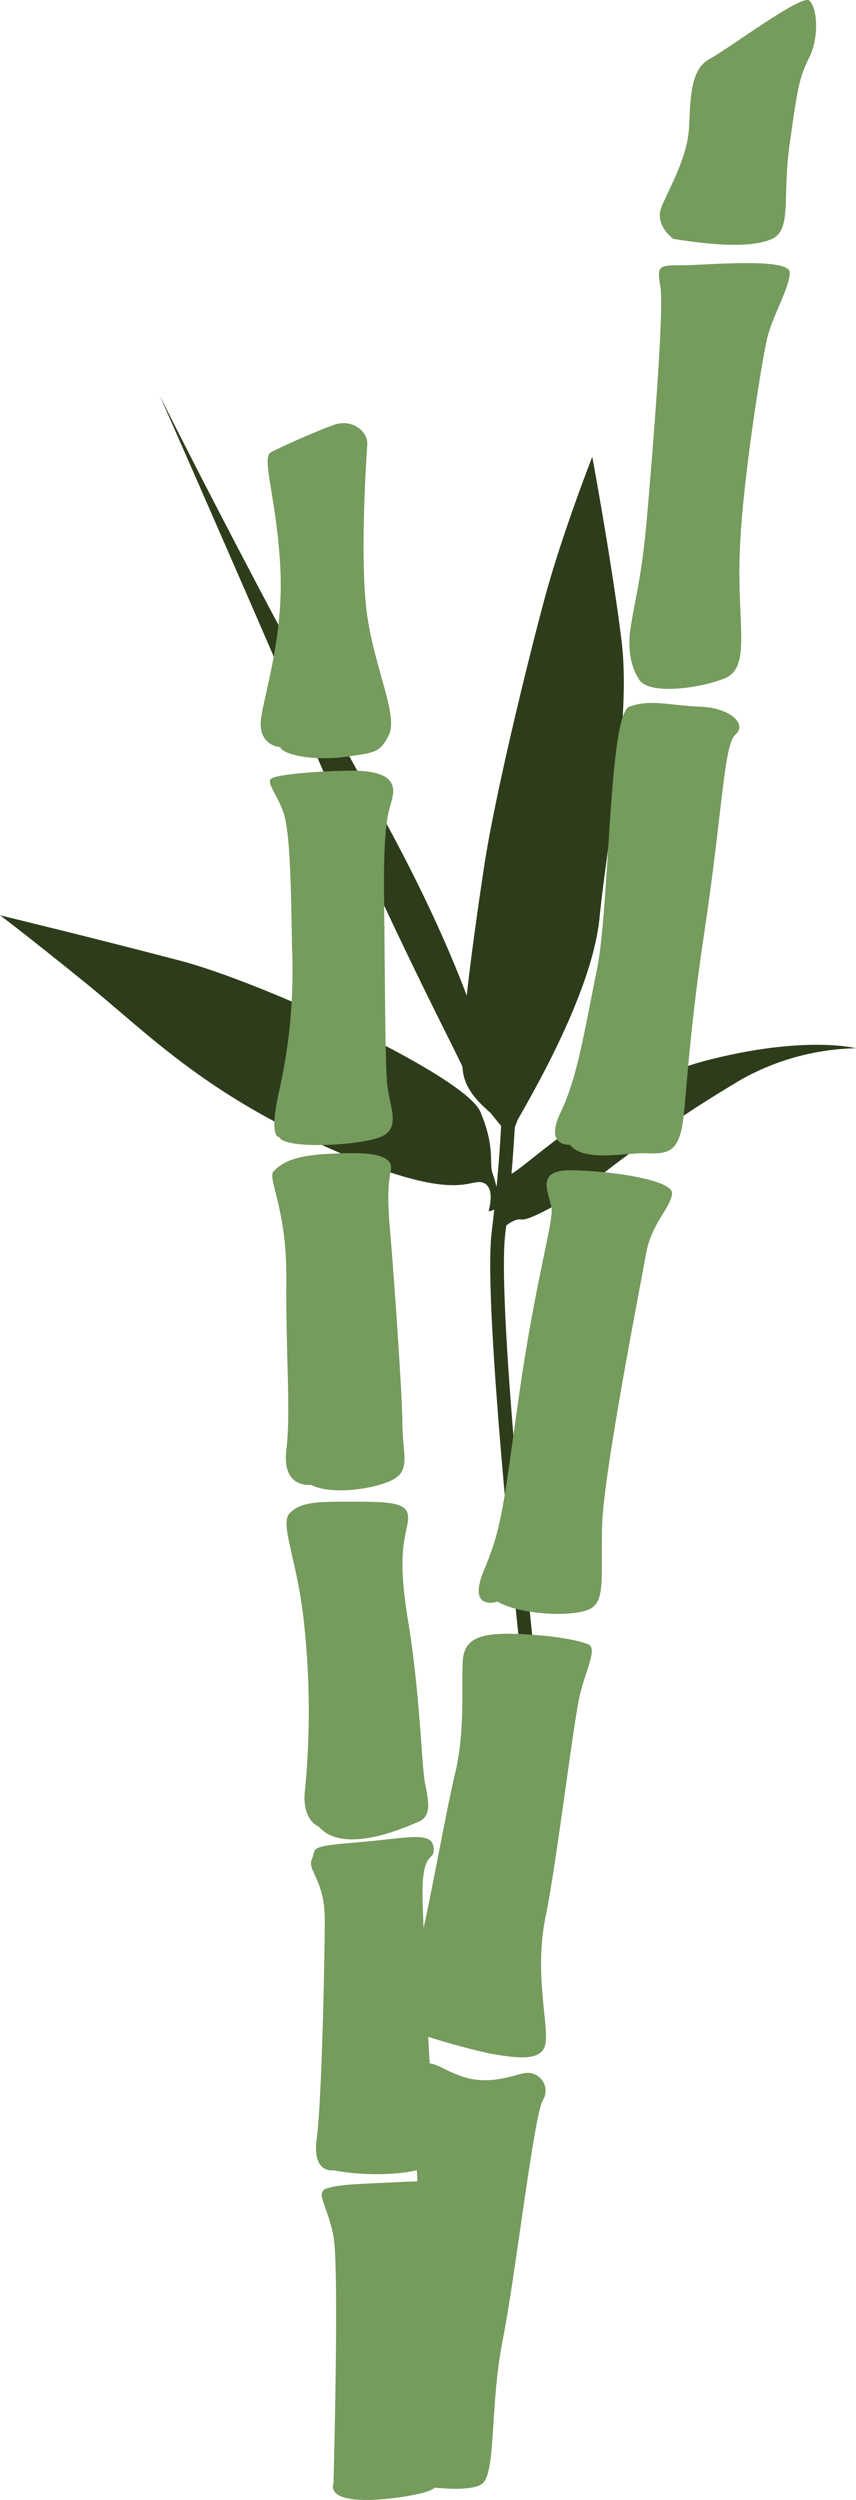
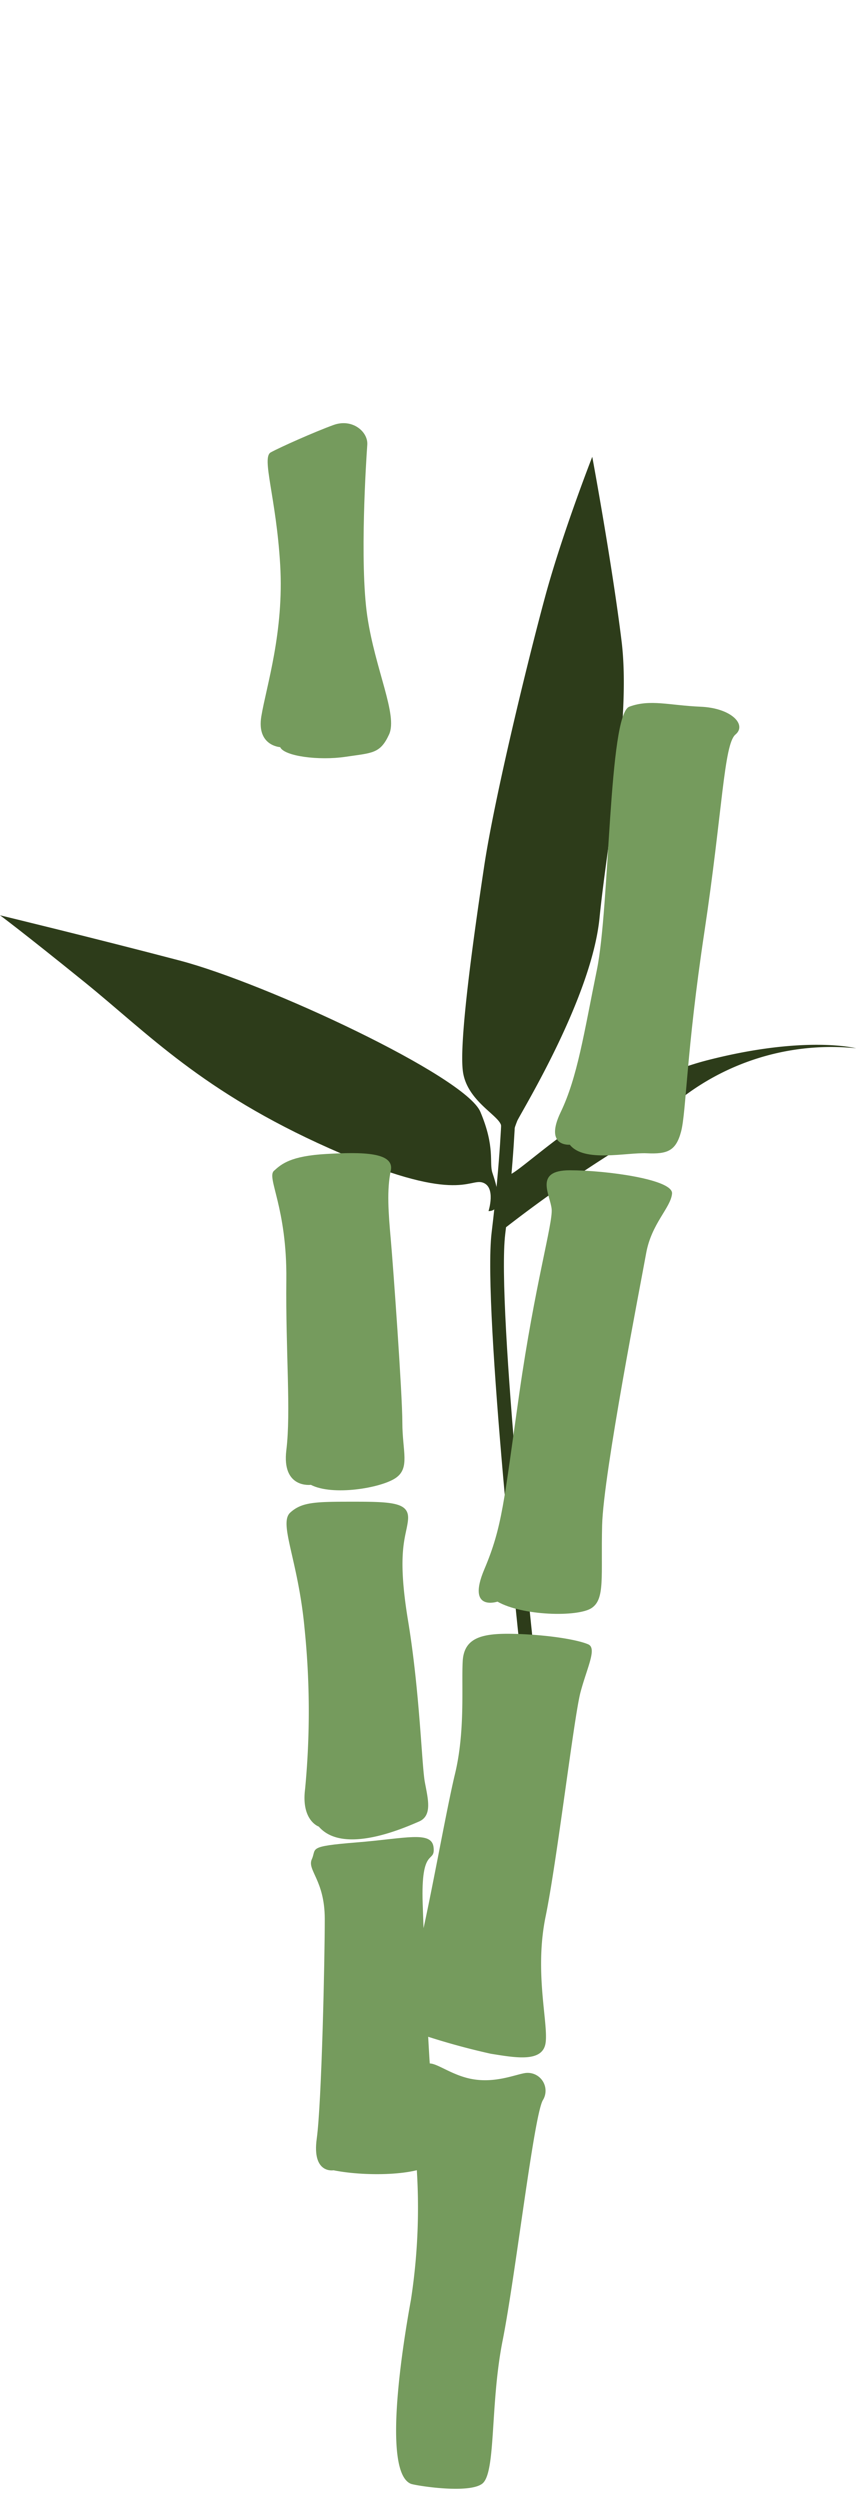
<svg xmlns="http://www.w3.org/2000/svg" viewBox="0 0 124.99 364.71">
  <defs>
    <style>.cls-1{fill:none;stroke:#2d3c1a;stroke-linecap:round;stroke-miterlimit:10;stroke-width:2px;}.cls-2{fill:#2d3c1a;}.cls-3{fill:#759b5d;}</style>
  </defs>
  <g id="Ebene_2" data-name="Ebene 2">
    <g id="Layer_1" data-name="Layer 1">
      <path class="cls-1" d="M77.1,242.24s-5.64-51.43-4.32-62.33,1.48-17.76,1.48-17.76" />
      <path class="cls-2" d="M74.11,169a23,23,0,0,1,1.43-5.51c.93-1.85,10.85-18.05,12-29.57s4.62-29,3.22-40.39-4.28-26.89-4.28-26.89-4.37,11.15-6.88,20.4-7.38,29.21-8.9,39.31S67,151.89,67.59,156.3s5.46,6.48,5.6,8S73,169.33,74.11,169Z" />
-       <path class="cls-2" d="M72.78,179.91s1.88-2.26,3.37-2,9.47-4.67,10.75-5.8a194,194,0,0,1,21.44-14.68A35.77,35.77,0,0,1,125,152.93s-7.39-1.93-21.69,1.74-25.92,15.09-28.63,16.58-.75,4.31-.75,4.31S71.77,179.76,72.78,179.91Z" />
+       <path class="cls-2" d="M72.78,179.91a194,194,0,0,1,21.44-14.68A35.77,35.77,0,0,1,125,152.93s-7.39-1.93-21.69,1.74-25.92,15.09-28.63,16.58-.75,4.31-.75,4.31S71.77,179.76,72.78,179.91Z" />
      <path class="cls-2" d="M71.33,176.69s1.13-3.53-.86-4.17-3.79,3.29-22.4-5S21.6,150.76,12.36,143.29,0,133.53,0,133.53s13.65,3.3,26.23,6.6S67.94,157,70.14,162.2s1.26,7.4,1.76,8.9S73.75,176.66,71.33,176.69Z" />
-       <path class="cls-2" d="M73.19,164.27S72.84,149.62,55,117.55,23.3,57.67,23.3,57.67s10,22.59,21.61,49.55S65,150.31,67.52,155.59A39.49,39.49,0,0,0,73.19,164.27Z" />
-       <path class="cls-3" d="M48.7,362.14s.85-31.21,0-35.84-2.88-6.5-.85-7.08,4.33-.58,10-.86,6.64-.29,6.64,1.87-.72,3.76-.72,6.8-1,19.22,0,27.31.58,8.52-1.73,9.25S47.39,366.33,48.7,362.14Z" />
      <path class="cls-3" d="M48.7,316.62s-3.17.58-2.45-4.62,1.18-26.45,1.17-32.08-2.61-7.09-1.89-8.68-.72-1.87,6.51-2.45,11-1.74,11.27.72-1.88-.29-1.59,8.24.92,25.72,1.62,29.48,1.32,6.07,0,8.09S53.74,317.63,48.7,316.62Z" />
      <path class="cls-3" d="M46.55,266.48s-2.6-.87-2-5.5a119.15,119.15,0,0,0-.08-23.41c-.93-10-3.82-15.32-2.09-16.9s3.76-1.59,9.4-1.59,8,.17,7.8,2.61-1.72,4.32,0,14.73,2,21.1,2.45,23.55,1.15,4.92-.87,5.78S50.16,270.67,46.55,266.48Z" />
      <path class="cls-3" d="M45.39,216.62s-4.27.58-3.58-5.06-.11-14.31,0-24.86S38.89,171.82,40,170.81s2.46-2.17,7.66-2.46,10-.29,9.4,2.46-.34,6.21,0,10,1.69,22.54,1.69,26.73,1.16,6.65-1,8.1S48.59,218.27,45.39,216.62Z" />
-       <path class="cls-3" d="M40.77,165.89s-1.59.29,0-6.79a78.9,78.9,0,0,0,1.87-20.81c-.14-8.38-.24-16.91-1.27-19.8s-2.72-4.48-1.59-5,6.62-1,11.25-1.06,6.64,1.06,6.36,3.37-1.45,2.17-1.31,14.88.15,23.85.44,27.32,2.31,6.79-1.3,8S41.47,167.62,40.77,165.89Z" />
      <path class="cls-3" d="M40.91,109s-3.47-.18-2.75-4.51,3.33-12.29,2.75-22.11S38.15,66.76,39.53,66,45.94,63,48.7,62s5.07,1,4.93,2.89-1.15,17.2,0,25,4.48,14.43,3.18,17.26-2.46,2.68-6.36,3.26S41.49,110.32,40.91,109Z" />
      <path class="cls-3" d="M60,362.36c.55.23,8.32,1.51,10.39,0s1.14-11.55,3-20.89,4.53-32.59,5.86-35.05a2.61,2.61,0,0,0-2.46-4c-1.51.18-4.73,1.7-8.51.75s-6.23-3.81-6.42-.77-1.24,7.92-1,14.17A88.15,88.15,0,0,1,60,335.53C58.82,342,55.79,360.66,60,362.36Z" />
      <path class="cls-3" d="M60.33,296.41a102.24,102.24,0,0,0,11.34,3.21c3.59.57,7.6,1.32,8-1.61s-1.67-10.3,0-18.42,4.14-29.11,5.09-32.7,2.45-6.42,1.13-7-5.1-1.32-10.2-1.51-7.94.38-8.13,4,.38,10.2-1.13,16.44-4.54,24-6,28S58.14,295.68,60.33,296.41Z" />
      <path class="cls-3" d="M72.64,233.66s-4.56,1.52-1.92-4.72,2.84-9.78,5.11-25.68,4.91-24.78,4.72-26.86-2.65-5.67,2.65-5.67,15.11,1.33,14.93,3.4-3,4.35-3.78,8.7S88.11,215,87.92,222.51s.47,10.78-1.56,12.1S76.27,235.74,72.64,233.66Z" />
      <path class="cls-3" d="M83.2,167s-3.78.35-1.33-4.75,3.4-11.53,5.29-20.79,1.7-37.23,4.73-38.36,5.86-.19,10.39,0,6.81,2.64,5.11,4.06-1.89,11.24-4.54,28.82-2.65,26.27-3.4,29.1-2,3.31-5,3.17S85.27,169.63,83.2,167Z" />
-       <path class="cls-3" d="M93.21,98.92s-1.89-2.46-1.13-7.37,1.62-7.18,2.42-16.44S97,45,96.43,41.84s-.19-3.14,3.21-3.14,15.68-1.2,15.68,1.07-2.64,6.42-3.4,10S108.33,70.57,108,81s1.7,16.45-2.26,18S94.24,101.44,93.21,98.92Z" />
-       <path class="cls-3" d="M98.31,34.85s-2.83-2-1.7-4.72,3.78-7.18,4-11.53.2-8.51,3-10S117-.87,118.16.08s1.51,5.29,0,8.31-1.7,4.54-2.84,12.48.38,12.66-2.64,14S104.1,35.78,98.31,34.85Z" />
    </g>
  </g>
</svg>